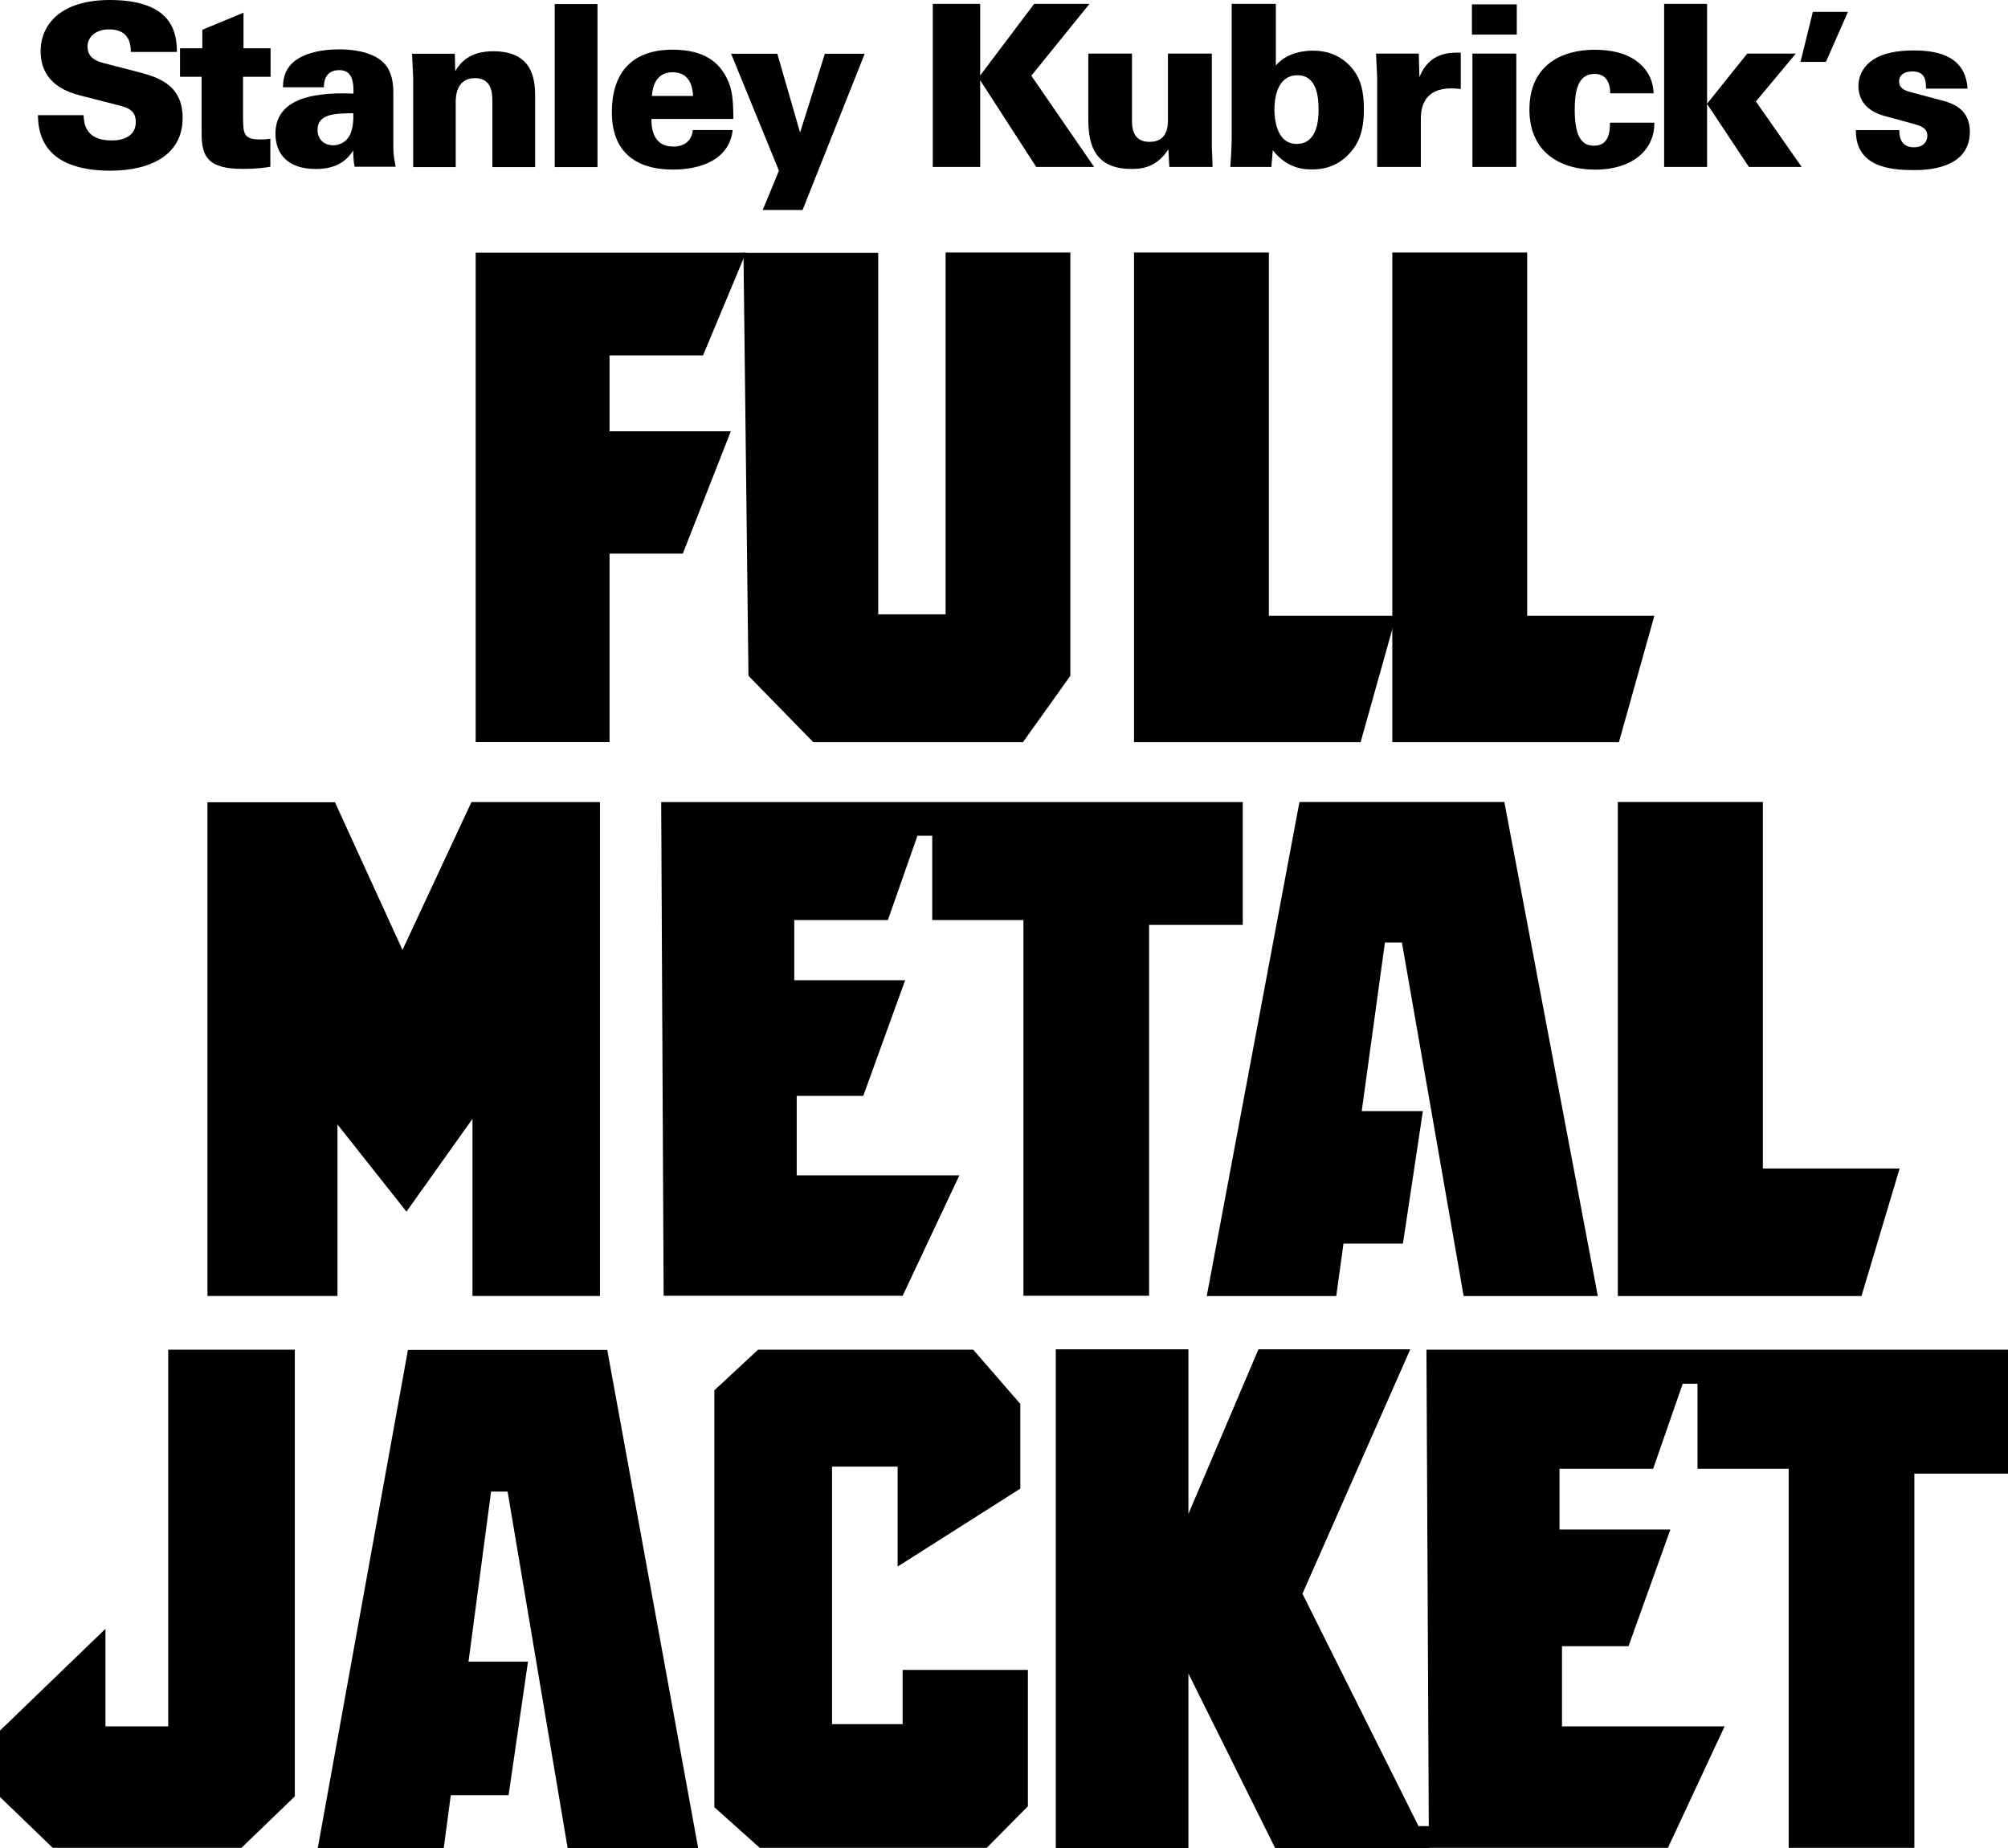
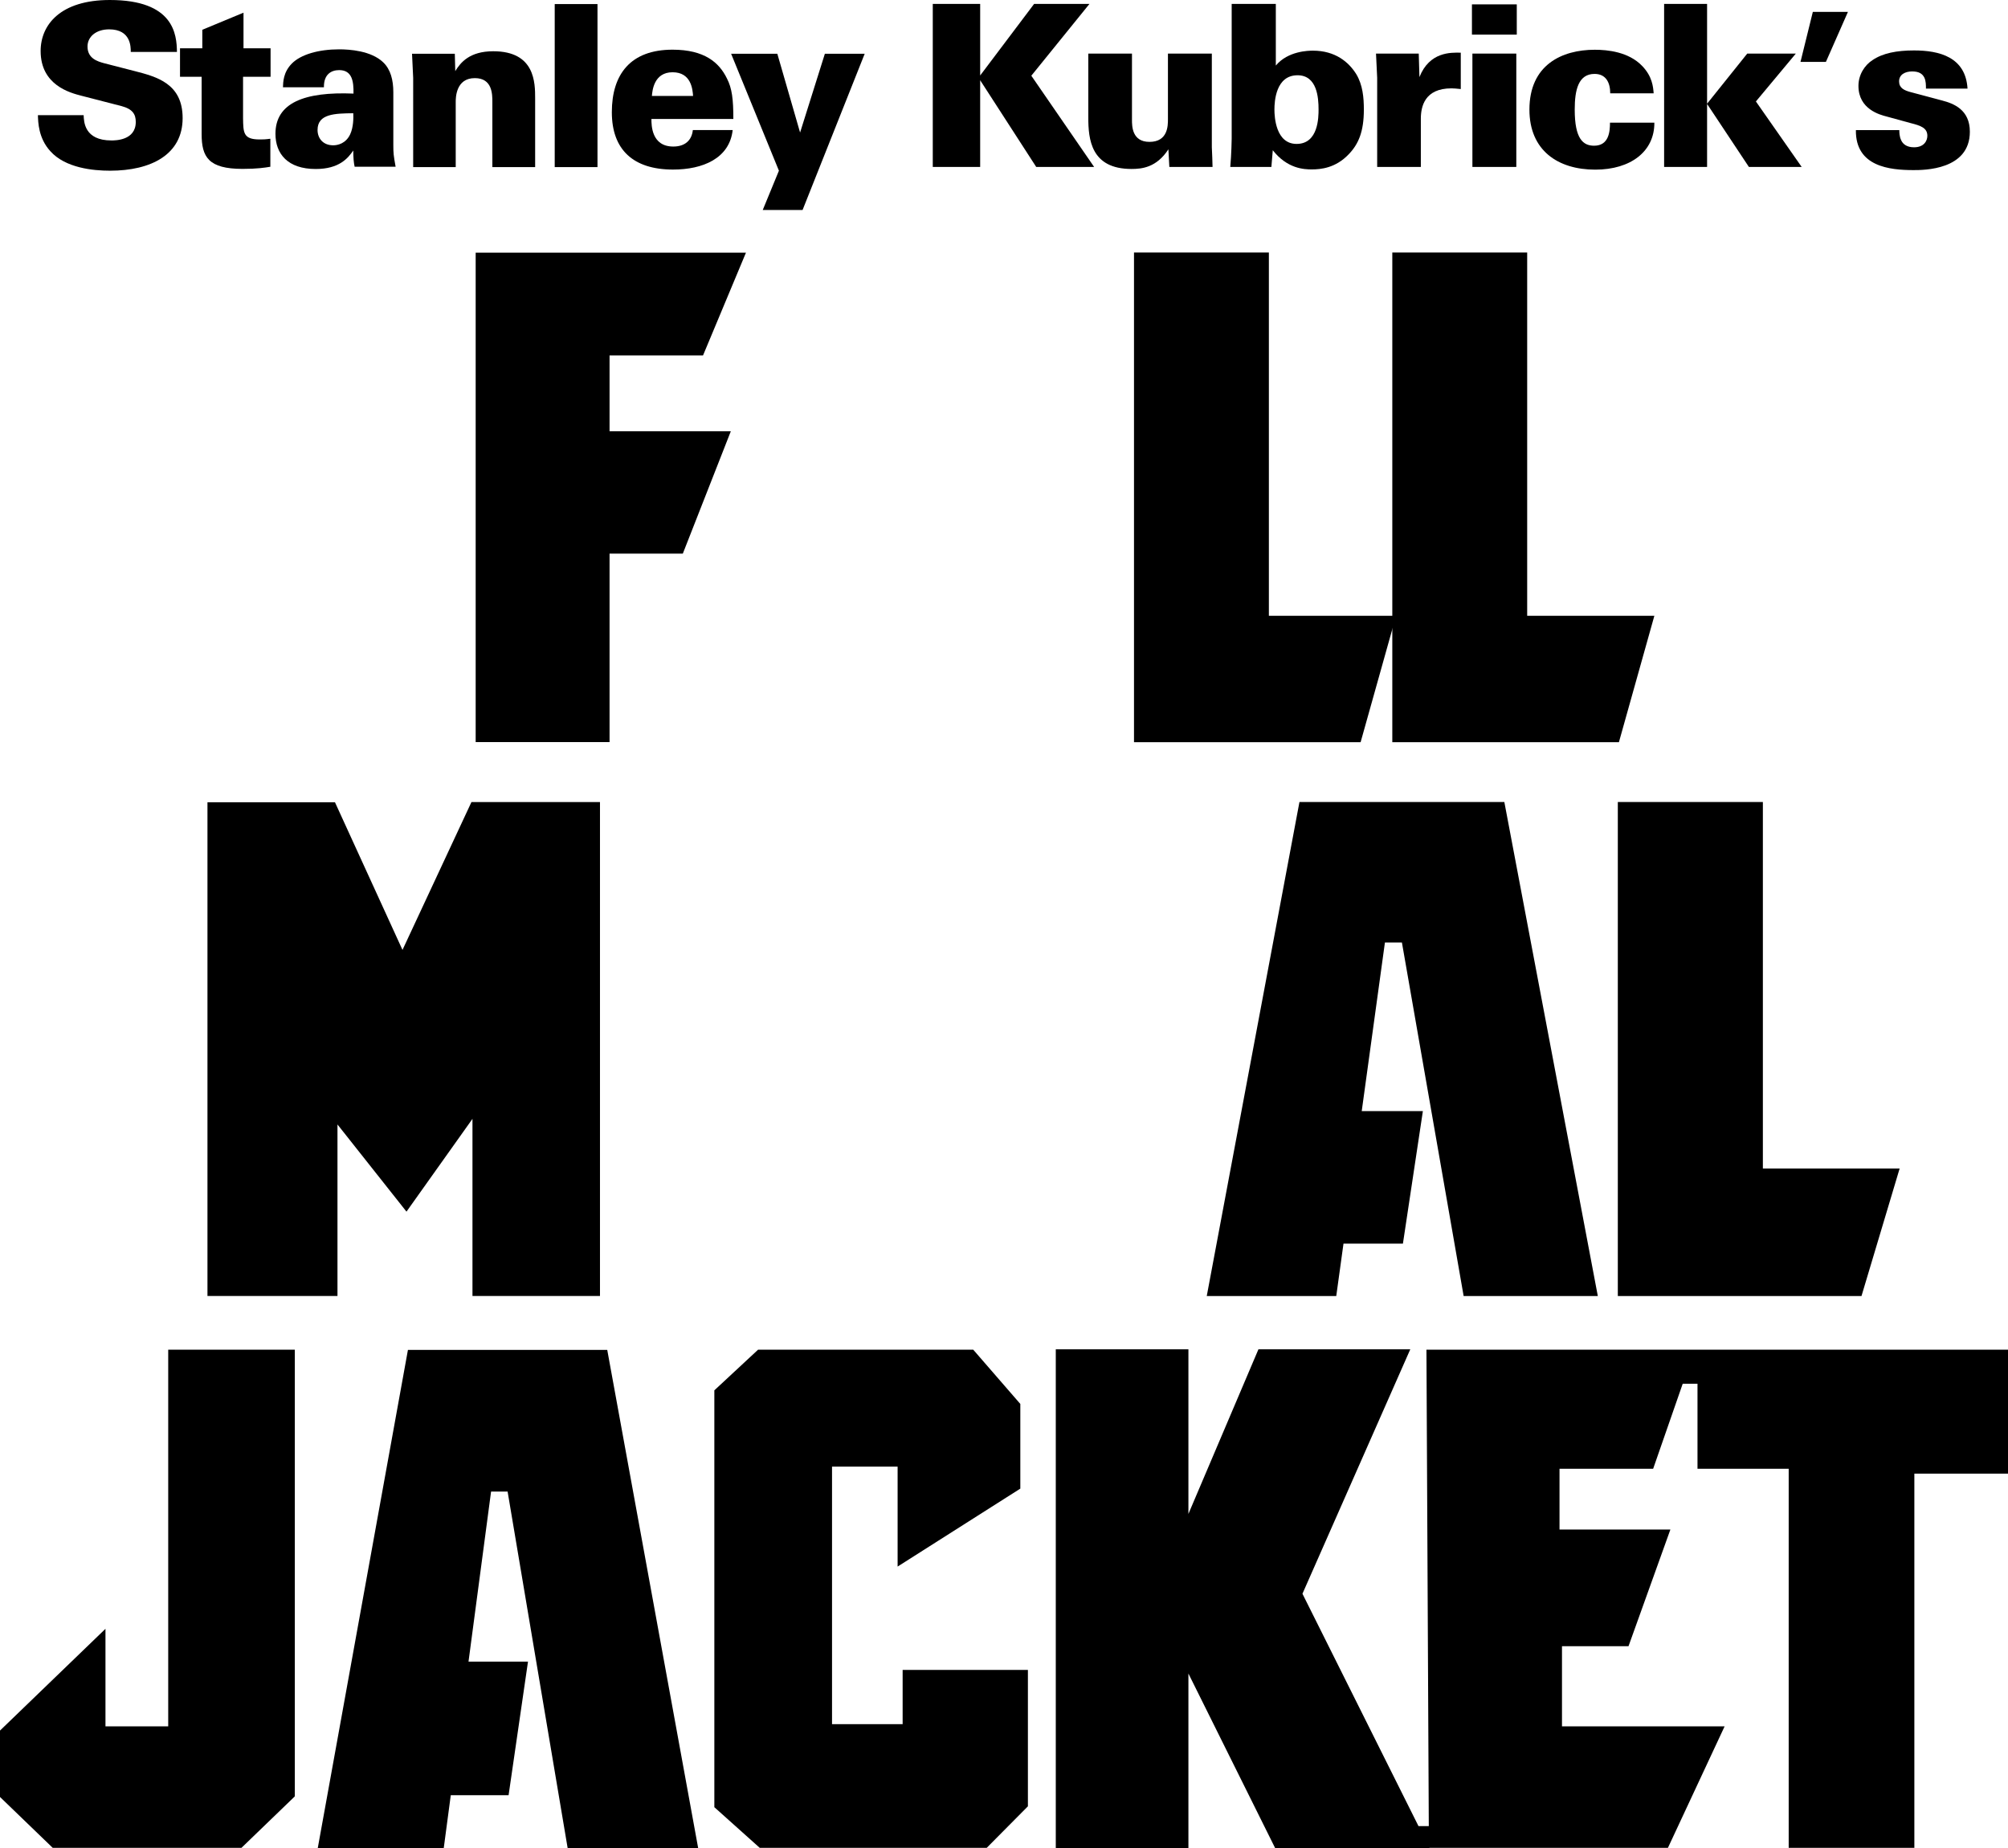
<svg xmlns="http://www.w3.org/2000/svg" version="1.1" id="SM_by_NICF-Nettie" x="0px" y="0px" width="1000px" height="920.472px" viewBox="0 0 1000 920.472" enable-background="new 0 0 1000 920.472" xml:space="preserve">
  <g id="Stanley_Kubrick">
</g>
  <g id="Full_Metal_Jacket">
    <g id="Jacket">
	</g>
    <g>
      <g>
        <path d="M41.659,57.352c0.114,3.26,0.338,12.598,13.826,12.598c1.922,0,12.128,0,12.128-9.224c0-3.823-1.59-6.41-7.028-7.871     l-20.057-5.173c-5.672-1.461-20.292-5.284-20.292-22.266C20.235,12.257,30.213,0,54.691,0c31.961,0,33.32,17.207,33.431,25.865     H65.121c0-2.473,0.11-11.245-10.769-11.245c-6.573,0-10.771,3.709-10.771,8.547c0,5.961,4.995,7.422,8.277,8.32l15.299,3.937     c10.879,2.808,23.797,6.186,23.797,23.389c0,18.11-15.634,26.203-36.147,26.203c-8.499,0-22.22-1.35-29.691-9.667     c-6.01-6.524-6.121-14.509-6.234-17.997H41.659z" />
        <path d="M134.748,24.05v14.189h-13.706v20.574c0.114,7.33,0.114,10.642,8.268,10.642c1.698,0,2.719,0,5.324-0.354v13.952     c-2.83,0.468-6.57,1.064-13.826,1.064c-17,0-20.396-5.912-20.396-17.385V38.239H89.645V24.05h11.106v-9.224l20.516-8.511V24.05     H134.748z" />
        <path d="M176.616,83.05c-0.452-2.024-0.683-4.497-0.683-8.099c-2.605,3.826-7.022,9.221-18.692,9.221     c-13.946,0-20.061-7.533-20.061-17.541c0-15.407,14.389-21.03,38.863-20.018c0.12-6.075-0.673-11.697-7.133-11.697     c-3.965,0-7.705,2.138-7.594,8.547h-20.402c0.111-2.586,0.111-7.425,4.423-11.808c4.423-4.497,13.26-7.083,23.573-7.083     c5.1,0,15.979,0.674,21.98,6.524c3.636,3.482,4.989,8.772,4.989,14.841v26.317c0,4.047,0.12,5.173,1.141,10.796H176.616z      M158.143,64.715c0,4.162,2.719,7.653,7.816,7.653c2.27,0,6.241-0.901,8.397-5.401c1.688-3.599,1.688-8.209,1.578-10.568     C166.869,56.506,158.143,56.62,158.143,64.715z" />
        <path d="M205.766,38.798l-0.572-12.036H226.5l0.224,8.662c2.608-4.275,7.142-9.898,18.926-9.898     c20.854,0,20.854,15.742,20.854,23.505V83.22h-21.303V50.831c0-3.937,0-11.922-8.729-11.922c-9.52,0-9.52,9.901-9.52,11.922     V83.22h-21.187V38.798z" />
        <path d="M276.254,2.024h21.303V83.22h-21.303V2.024z" />
        <path d="M324.415,59.265c0,3.036,0,13.721,10.889,13.721c5.663,0,9.169-2.928,9.738-8.209h19.836     c-1.587,14.17-14.96,19.676-29.694,19.676c-19.827,0-30.484-9.895-30.484-28.563c0-18.892,9.289-31.148,30.257-31.148     c15.868,0,23.238,6.407,27.089,14.392c2.494,4.835,3.171,10.236,3.171,20.131H324.415z M345.155,47.795     c-0.224-3.26-0.907-11.808-10.199-11.808c-9.289,0-10.085,9.11-10.31,11.808H345.155z" />
        <path d="M399.689,104.584h-19.836l8.053-19.568L364.1,26.763h23.01l11.341,39.25l12.346-39.25h19.833L399.689,104.584z" />
      </g>
      <g>
        <path d="M464.531,1.95h23.601v35.646L514.999,1.95h27.56l-28.95,35.76l31.275,45.436h-28.839l-27.913-43.188v43.188h-23.601V1.95     z" />
        <path d="M563.732,26.689V59.64c0,3.15,0,11.021,8.717,11.021c9.196,0,9.196-8.102,9.196-11.246V26.689h21.857v46.669     c0.233,4.838,0.233,5.398,0.356,9.787h-21.519l-0.468-8.778c-5.936,9.114-13.257,9.784-18.381,9.784     c-20.227,0-21.506-14.844-21.506-25.637V26.689H563.732z" />
        <path d="M635.368,1.95v30.703c6.053-7.312,16.394-7.425,18.485-7.425c11.165,0,17.914,5.736,21.642,11.808     c3.138,5.287,3.716,11.47,3.716,17.544c0,11.021-2.676,17.203-7.555,22.266c-6.508,6.859-13.952,7.533-18.375,7.533     c-3.838,0-12.217-0.335-19.427-9.557l-0.695,8.323h-20.473c0.585-6.41,0.702-13.721,0.702-14.06V1.95H635.368z M645.715,71.676     c10.938,0,10.938-13.497,10.938-17.206c0-5.739-0.701-16.984-10.464-16.984c-10.82,0-11.516,12.934-11.516,17.095     C634.673,58.293,635.368,71.676,645.715,71.676z" />
        <path d="M685.842,38.725l-0.578-12.036h21.285l0.344,11.697c5.002-12.595,15.582-12.26,20.584-12.146v18.107     c-2.56-0.228-3.138-0.341-4.65-0.341c-13.38,0-15.238,9.114-15.238,15.186v23.954h-21.746V38.725z" />
        <path d="M733.037,2.175h22.331V17.24h-22.331V2.175z M733.271,26.689h21.862v56.457h-21.862V26.689z" />
        <path d="M801.905,46.485c0-5.29-2.092-9.673-7.795-9.673c-8.027,0-9.886,7.871-9.886,17.769c0,14.619,4.184,17.994,9.658,17.994     c7.443,0,7.905-7.201,7.905-11.476h22.097c0.11,14.284-11.75,23.395-29.424,23.395c-18.608,0-32.794-9.56-32.794-29.912     c0-22.266,16.16-29.802,32.561-29.802c6.281,0,16.868,1.012,23.61,8.096c4.995,5.173,5.463,10.347,5.696,13.61H801.905z" />
        <path d="M828.744,1.95h21.396v49.708l20.005-24.97h24.194L874.451,50.53l22.798,32.616h-26.286L850.14,51.766v31.379h-21.396     V1.95z" />
        <path d="M945.878,64.811c0,1.015,0,3.153,0.929,5.06c0.818,1.805,2.676,3.488,6.397,3.488c5.001,0,6.632-3.26,6.632-5.733     c0-3.937-3.371-5.066-8.256-6.299l-11.866-3.257c-3.604-0.904-14.192-3.712-14.192-15.299c0-5.62,3.144-10.344,6.982-12.817     c5.112-3.488,12.094-4.835,20.7-4.835c12.556,0,25.702,3.261,26.637,19.002h-20.7c0-1.686,0-3.82-0.818-5.509     c-0.929-1.799-2.553-3.036-6.047-3.036c-3.365,0-6.515,1.461-6.515,4.949c0,3.261,2.442,4.497,5.937,5.398l15.588,4.158     c5.573,1.464,13.719,4.5,13.719,15.521c0,19.116-22.909,19.116-28.027,19.116c-11.866,0-28.962-1.686-28.729-19.907H945.878z" />
      </g>
      <g>
        <path d="M920.293,5.912l-10.98,24.923h-12.654l6.146-24.923H920.293z" />
      </g>
      <polygon points="52.525,811.231 0,861.908 0,894.985 26.258,920.324 120.243,920.324 146.824,894.678 146.824,672.223     83.772,672.223 83.772,859.805 52.525,859.805   " />
      <polygon points="252.792,742.887 282.692,920.435 347.69,920.435 302.414,672.327 203.154,672.327 158.25,920.435     220.991,920.435 224.491,894.106 253.281,894.106 262.948,827.563 233.325,827.563 244.558,742.887   " />
      <polygon points="710.381,672.223 711.55,909.485 706.413,909.485 648.631,793.767 702.335,672.02 626.713,672.02 591.839,754.015     591.839,672.02 525.789,672.02 525.789,920.472 591.839,920.472 591.839,833.506 635.048,920.472 711.9,920.472 711.826,920.324     830.639,920.324 858.869,859.823 777.883,859.823 777.883,819.881 811.016,819.881 831.869,761.778 776.652,761.778     776.652,731.524 823.282,731.524 838.009,689.164 845.366,689.164 845.366,731.524 890.783,731.524 890.783,920.324     953.364,920.324 953.364,733.942 1000,733.942 1000,672.223   " />
      <polygon points="355.749,692.462 355.749,900.073 378.353,920.324 491.392,920.324 511.904,899.637 511.904,831.716     449.521,831.716 449.521,858.716 414.358,858.716 414.358,730.454 447.017,730.454 447.017,780.233 508.128,741.41     508.128,699.234 484.69,672.223 377.519,672.223   " />
      <polygon points="877.927,581.973 877.927,399.441 805.688,399.441 805.688,645.481 927.041,645.481 946.037,581.973   " />
      <g>
        <polygon points="200.444,473.106 166.82,399.576 103.319,399.576 103.319,645.457 168.065,645.457 168.065,560.042      202.432,603.46 235.293,557.249 235.293,645.457 298.794,645.457 298.794,399.457 234.792,399.457    " />
      </g>
      <polygon points="698.164,469.403 728.903,645.481 795.723,645.481 749.173,399.441 647.136,399.441 600.975,645.481     665.468,645.481 669.072,619.374 698.668,619.374 708.604,553.386 678.152,553.386 689.705,469.403   " />
-       <polygon points="329.275,399.457 618.894,399.457 618.894,460.628 572.259,460.628 572.259,645.358 509.678,645.358     509.678,458.232 464.263,458.232 464.263,416.25 456.9,416.25 442.179,458.232 395.543,458.232 395.543,488.215 450.767,488.215     429.91,545.807 396.774,545.807 396.774,585.393 477.763,585.393 449.536,645.358 330.496,645.358   " />
      <g id="Full">
-         <polygon points="470.91,305.967 437.359,305.967 437.359,125.915 370.254,125.915 372.736,336.587 405.048,369.658      509.426,369.658 533.048,336.587 533.048,125.767 470.91,125.767    " />
        <polygon points="631.911,306.702 631.911,125.767 564.741,125.767 564.741,369.658 677.593,369.658 695.248,306.702    " />
        <polygon points="760.548,306.702 760.548,125.767 693.378,125.767 693.378,369.658 806.229,369.658 823.885,306.702    " />
        <polygon points="303.564,177.017 350.114,177.017 371.497,125.835 236.887,125.835 236.887,369.59 303.564,369.59      303.564,275.744 340.046,275.744 363.952,214.8 303.564,214.8    " />
      </g>
    </g>
    <g id="Metal">
	</g>
  </g>
</svg>